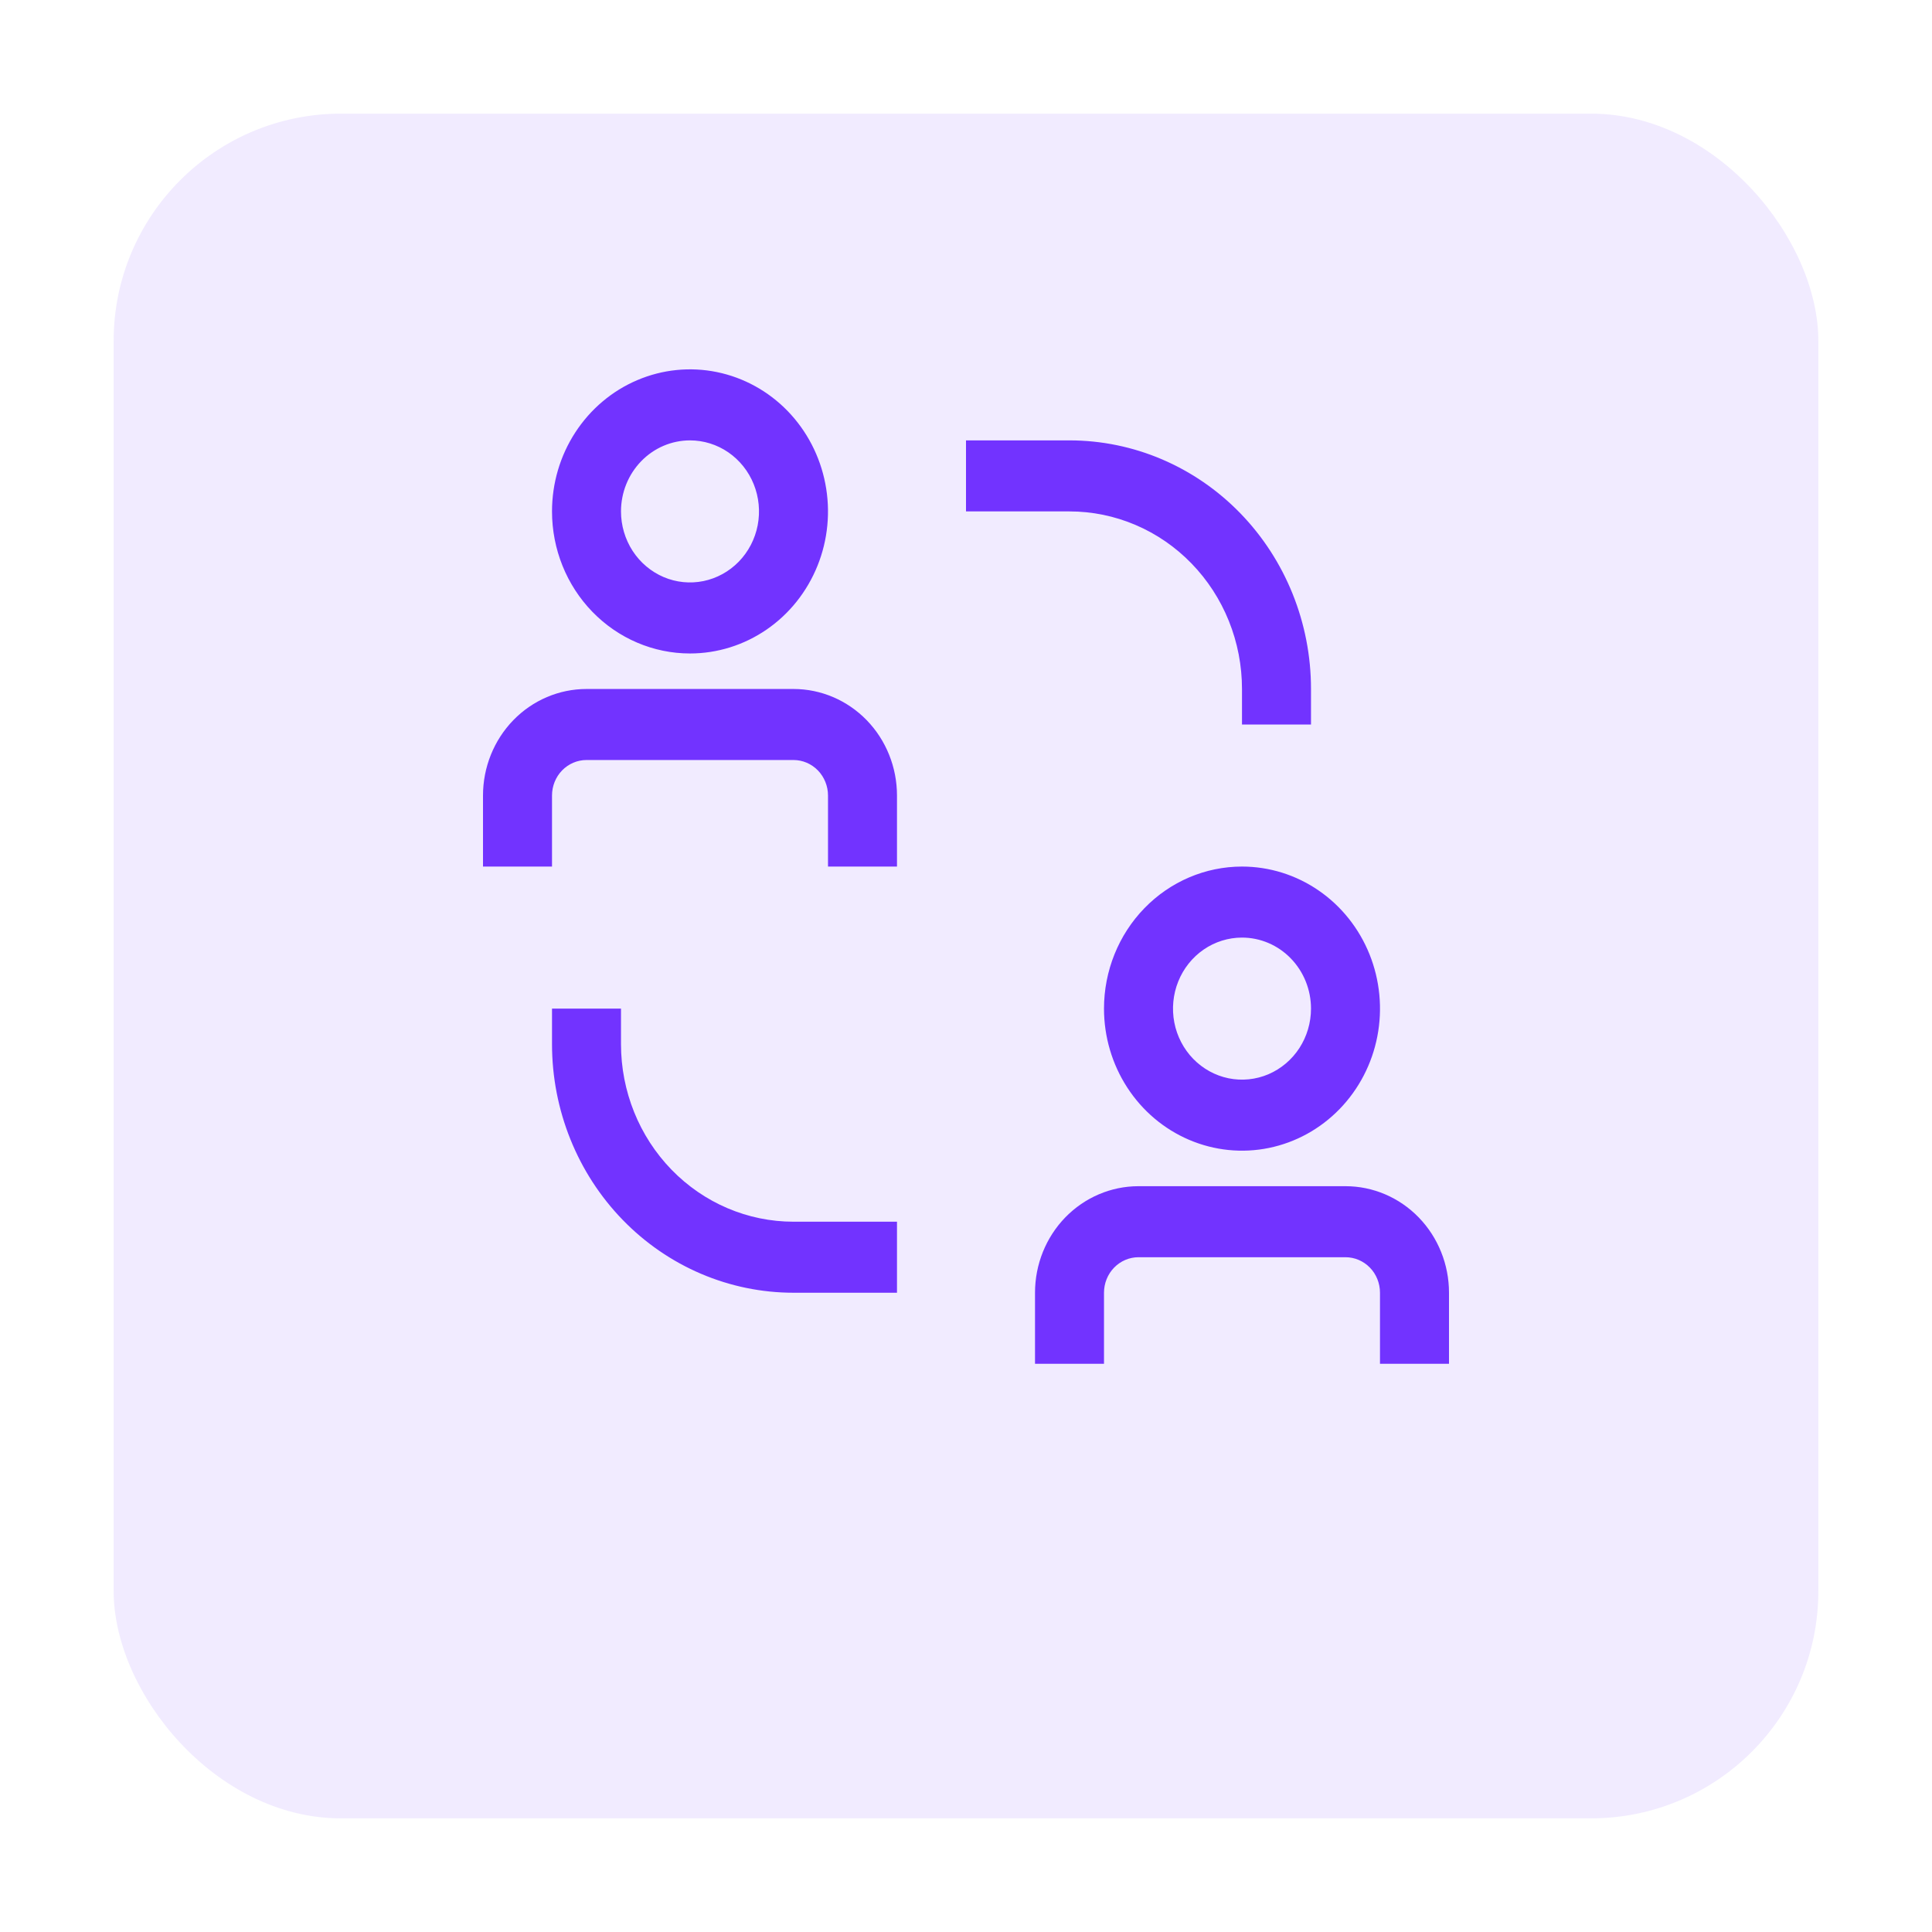
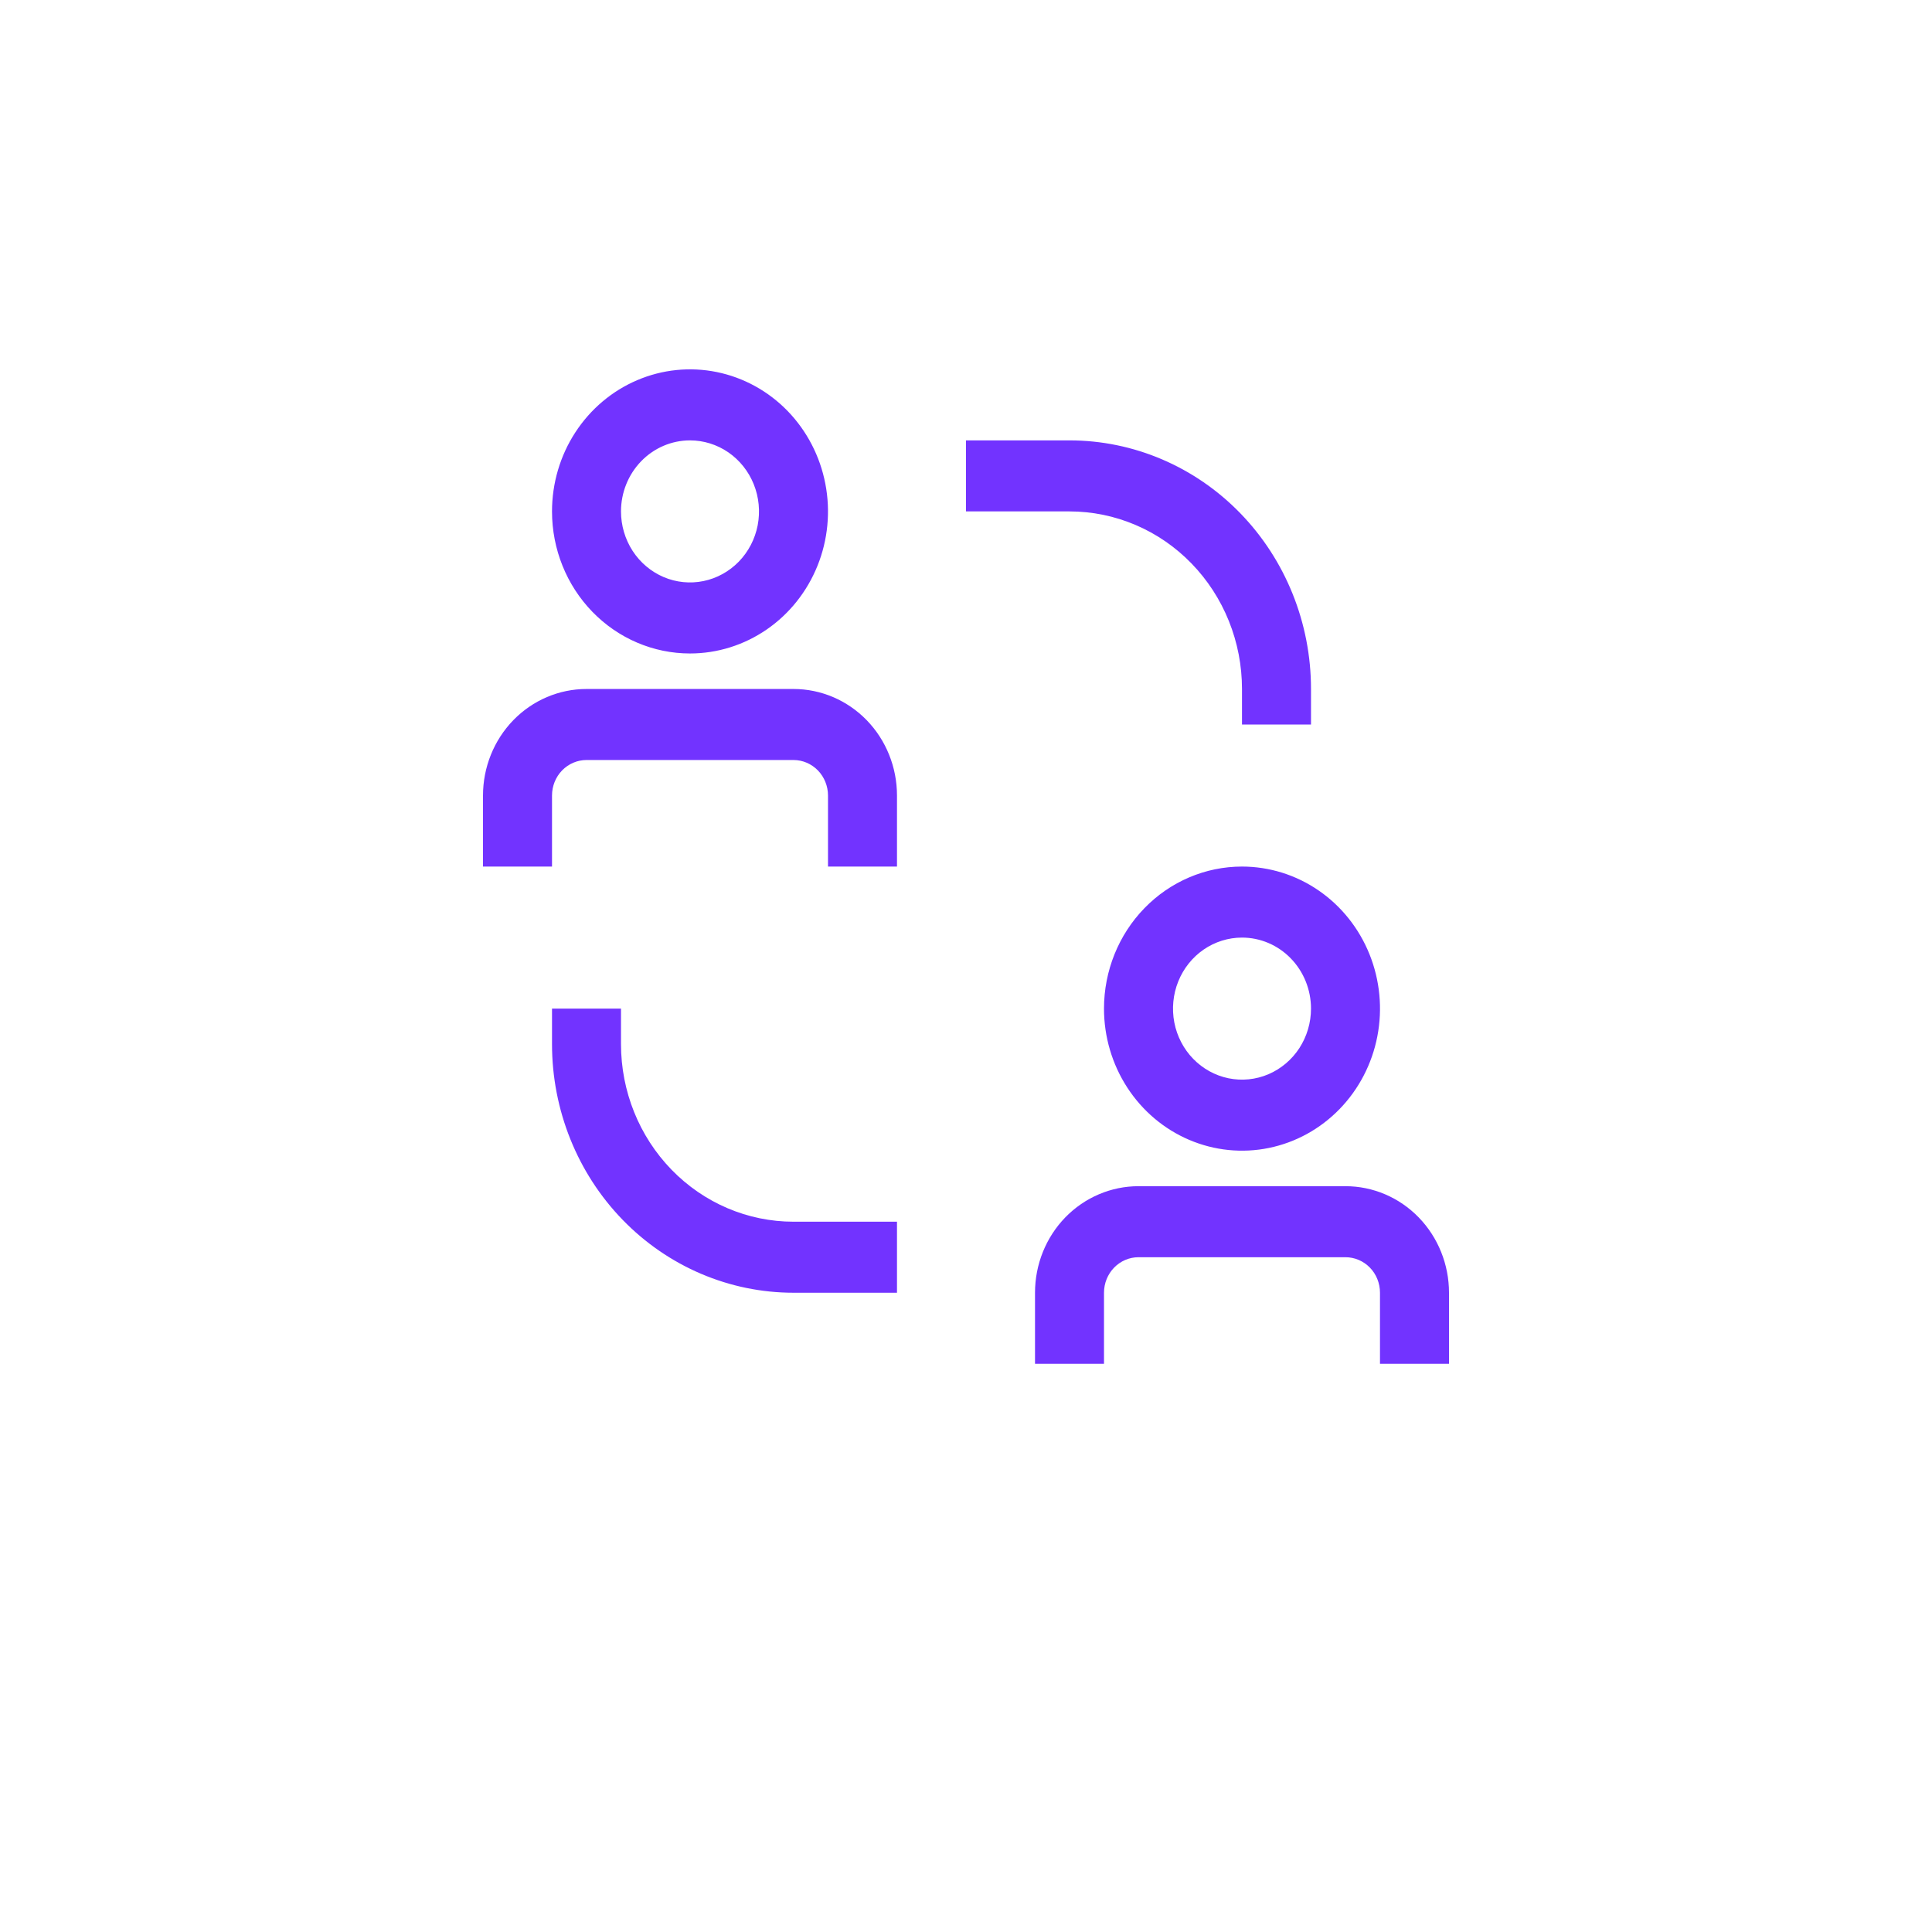
<svg xmlns="http://www.w3.org/2000/svg" width="68" height="68" viewBox="0 0 68 68" fill="none">
  <g opacity="0.1" filter="url(#filter0_d_805_28)">
-     <rect x="4" width="60" height="60" rx="8" fill="#7233FF" />
-   </g>
+     </g>
  <path fill-rule="evenodd" clip-rule="evenodd" d="M26.984 22.157C26.185 22.707 25.246 23 24.286 23C22.997 23 21.762 22.473 20.851 21.535C19.94 20.598 19.429 19.326 19.429 18C19.429 17.011 19.713 16.044 20.247 15.222C20.781 14.4 21.539 13.759 22.427 13.381C23.314 13.002 24.291 12.903 25.233 13.096C26.175 13.289 27.041 13.765 27.72 14.464C28.399 15.164 28.862 16.055 29.049 17.025C29.237 17.994 29.141 19 28.773 19.913C28.405 20.827 27.783 21.608 26.984 22.157ZM25.635 15.921C25.236 15.647 24.766 15.5 24.286 15.5C23.642 15.5 23.024 15.763 22.569 16.232C22.113 16.701 21.857 17.337 21.857 18C21.857 18.494 22 18.978 22.266 19.389C22.533 19.8 22.913 20.12 23.356 20.31C23.8 20.499 24.288 20.548 24.759 20.452C25.231 20.355 25.663 20.117 26.003 19.768C26.343 19.418 26.574 18.973 26.668 18.488C26.761 18.003 26.713 17.5 26.529 17.043C26.346 16.587 26.034 16.196 25.635 15.921ZM43.714 25.5V24.25C43.714 23.429 43.557 22.616 43.252 21.858C42.947 21.1 42.5 20.411 41.936 19.831C41.372 19.25 40.703 18.79 39.966 18.476C39.23 18.162 38.44 18 37.643 18H34V15.5H37.643C39.897 15.5 42.059 16.422 43.653 18.063C45.247 19.704 46.143 21.929 46.143 24.25V25.5H43.714ZM21.857 35.5V36.75C21.857 38.408 22.497 39.997 23.635 41.169C24.774 42.342 26.318 43 27.929 43H31.571V45.5H27.929C25.674 45.5 23.512 44.578 21.918 42.937C20.324 41.296 19.429 39.071 19.429 36.75V35.5H21.857ZM27.929 24.25H20.643C19.677 24.25 18.75 24.645 18.067 25.348C17.384 26.052 17 27.005 17 28V30.5H19.429V28C19.429 27.669 19.556 27.351 19.784 27.116C20.012 26.882 20.321 26.75 20.643 26.75H27.929C28.251 26.75 28.559 26.882 28.787 27.116C29.015 27.351 29.143 27.669 29.143 28V30.5H31.571V28C31.571 27.005 31.188 26.052 30.505 25.348C29.821 24.645 28.895 24.25 27.929 24.25ZM40.071 41.75C39.105 41.75 38.179 42.145 37.495 42.848C36.812 43.552 36.429 44.505 36.429 45.5V48H38.857V45.5C38.857 45.169 38.985 44.85 39.213 44.616C39.441 44.382 39.749 44.25 40.071 44.25H47.357C47.679 44.25 47.988 44.382 48.216 44.616C48.444 44.85 48.571 45.169 48.571 45.5V48H51V45.5C51 44.505 50.616 43.552 49.933 42.848C49.25 42.145 48.323 41.75 47.357 41.75H40.071ZM39.676 38.278C39.142 37.456 38.857 36.489 38.857 35.5C38.857 34.174 39.369 32.902 40.28 31.965C41.191 31.027 42.426 30.5 43.714 30.5C44.675 30.5 45.614 30.793 46.413 31.343C47.212 31.892 47.834 32.673 48.202 33.587C48.569 34.5 48.666 35.505 48.478 36.475C48.291 37.445 47.828 38.336 47.149 39.035C46.469 39.735 45.604 40.211 44.662 40.404C43.72 40.597 42.743 40.498 41.855 40.119C40.968 39.741 40.209 39.1 39.676 38.278ZM45.734 36.889C46 36.478 46.143 35.995 46.143 35.5C46.143 34.837 45.887 34.201 45.431 33.732C44.976 33.263 44.358 33 43.714 33C43.234 33 42.764 33.147 42.365 33.421C41.966 33.696 41.654 34.087 41.471 34.543C41.287 35 41.239 35.503 41.332 35.988C41.426 36.473 41.657 36.918 41.997 37.268C42.337 37.617 42.769 37.855 43.24 37.952C43.712 38.048 44.2 37.999 44.644 37.81C45.087 37.62 45.467 37.3 45.734 36.889Z" fill="#7233FF" />
  <defs>
    <filter id="filter0_d_805_28" x="0" y="0" width="68" height="68" filterUnits="userSpaceOnUse" color-interpolation-filters="sRGB">
      <feFlood flood-opacity="0" result="BackgroundImageFix" />
      <feColorMatrix in="SourceAlpha" type="matrix" values="0 0 0 0 0 0 0 0 0 0 0 0 0 0 0 0 0 0 127 0" result="hardAlpha" />
      <feOffset dy="4" />
      <feGaussianBlur stdDeviation="2" />
      <feComposite in2="hardAlpha" operator="out" />
      <feColorMatrix type="matrix" values="0 0 0 0 0 0 0 0 0 0 0 0 0 0 0 0 0 0 0.25 0" />
      <feBlend mode="normal" in2="BackgroundImageFix" result="effect1_dropShadow_805_28" />
      <feBlend mode="normal" in="SourceGraphic" in2="effect1_dropShadow_805_28" result="shape" />
    </filter>
  </defs>
</svg>